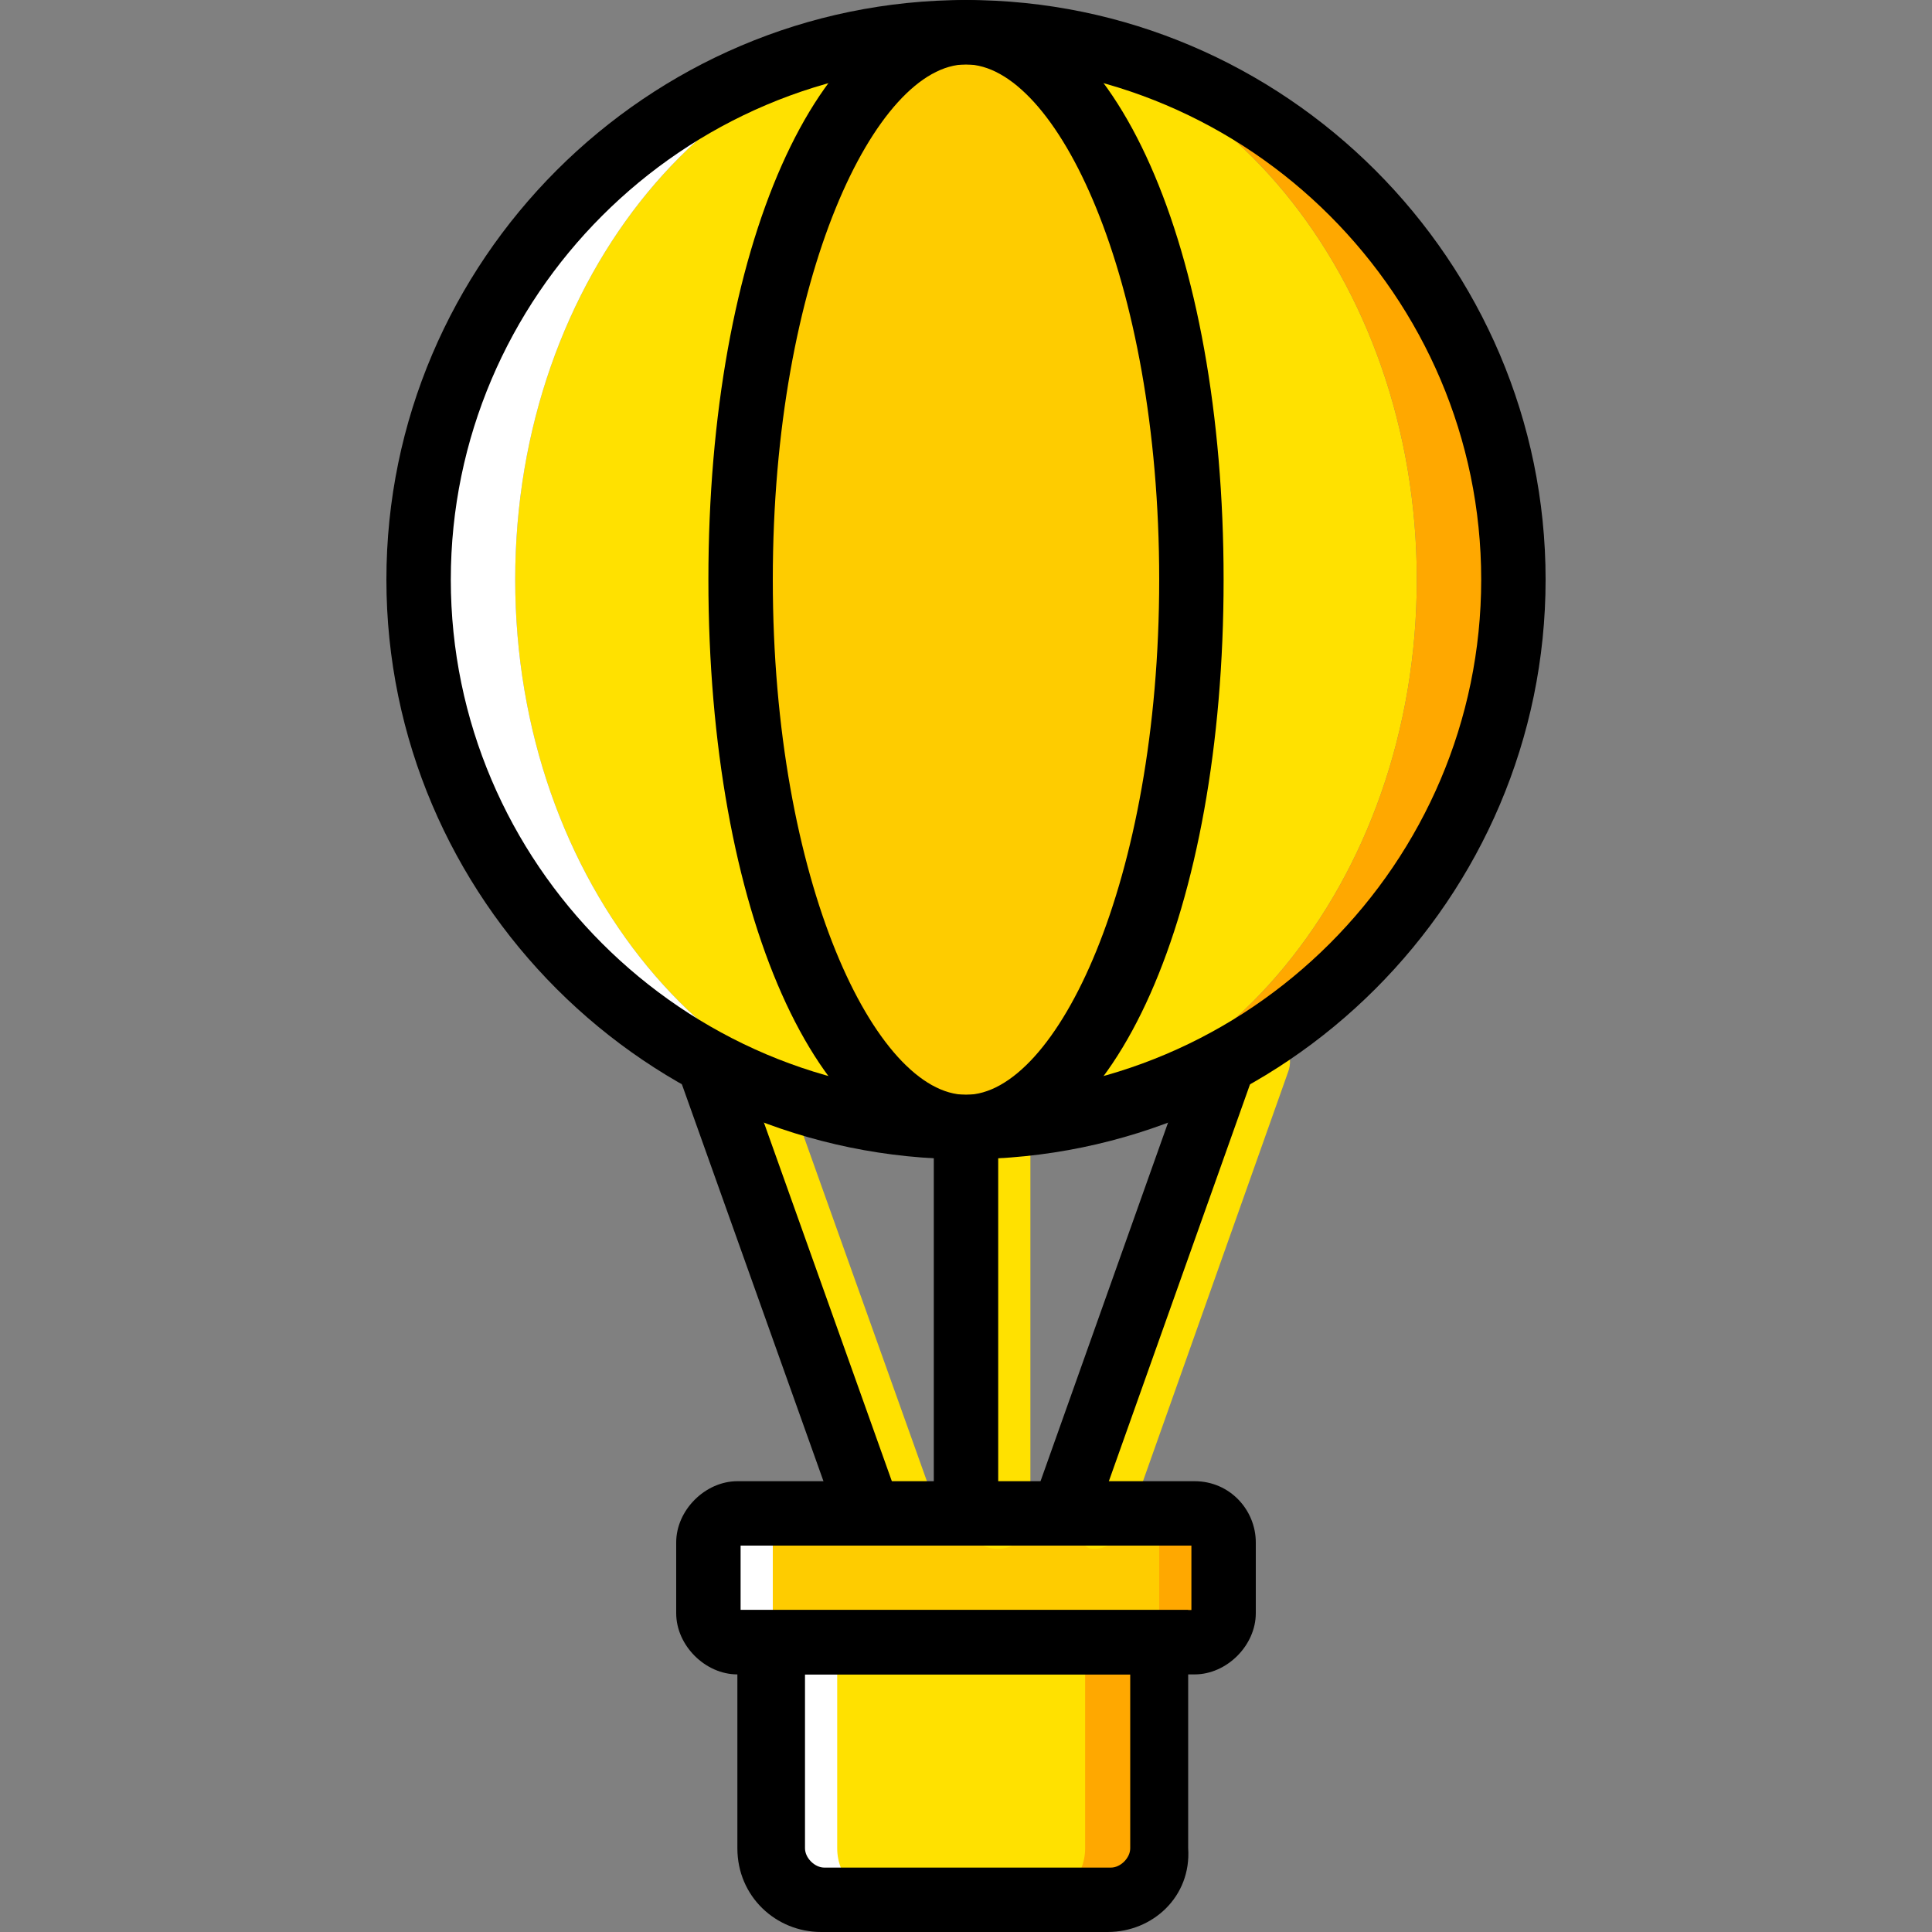
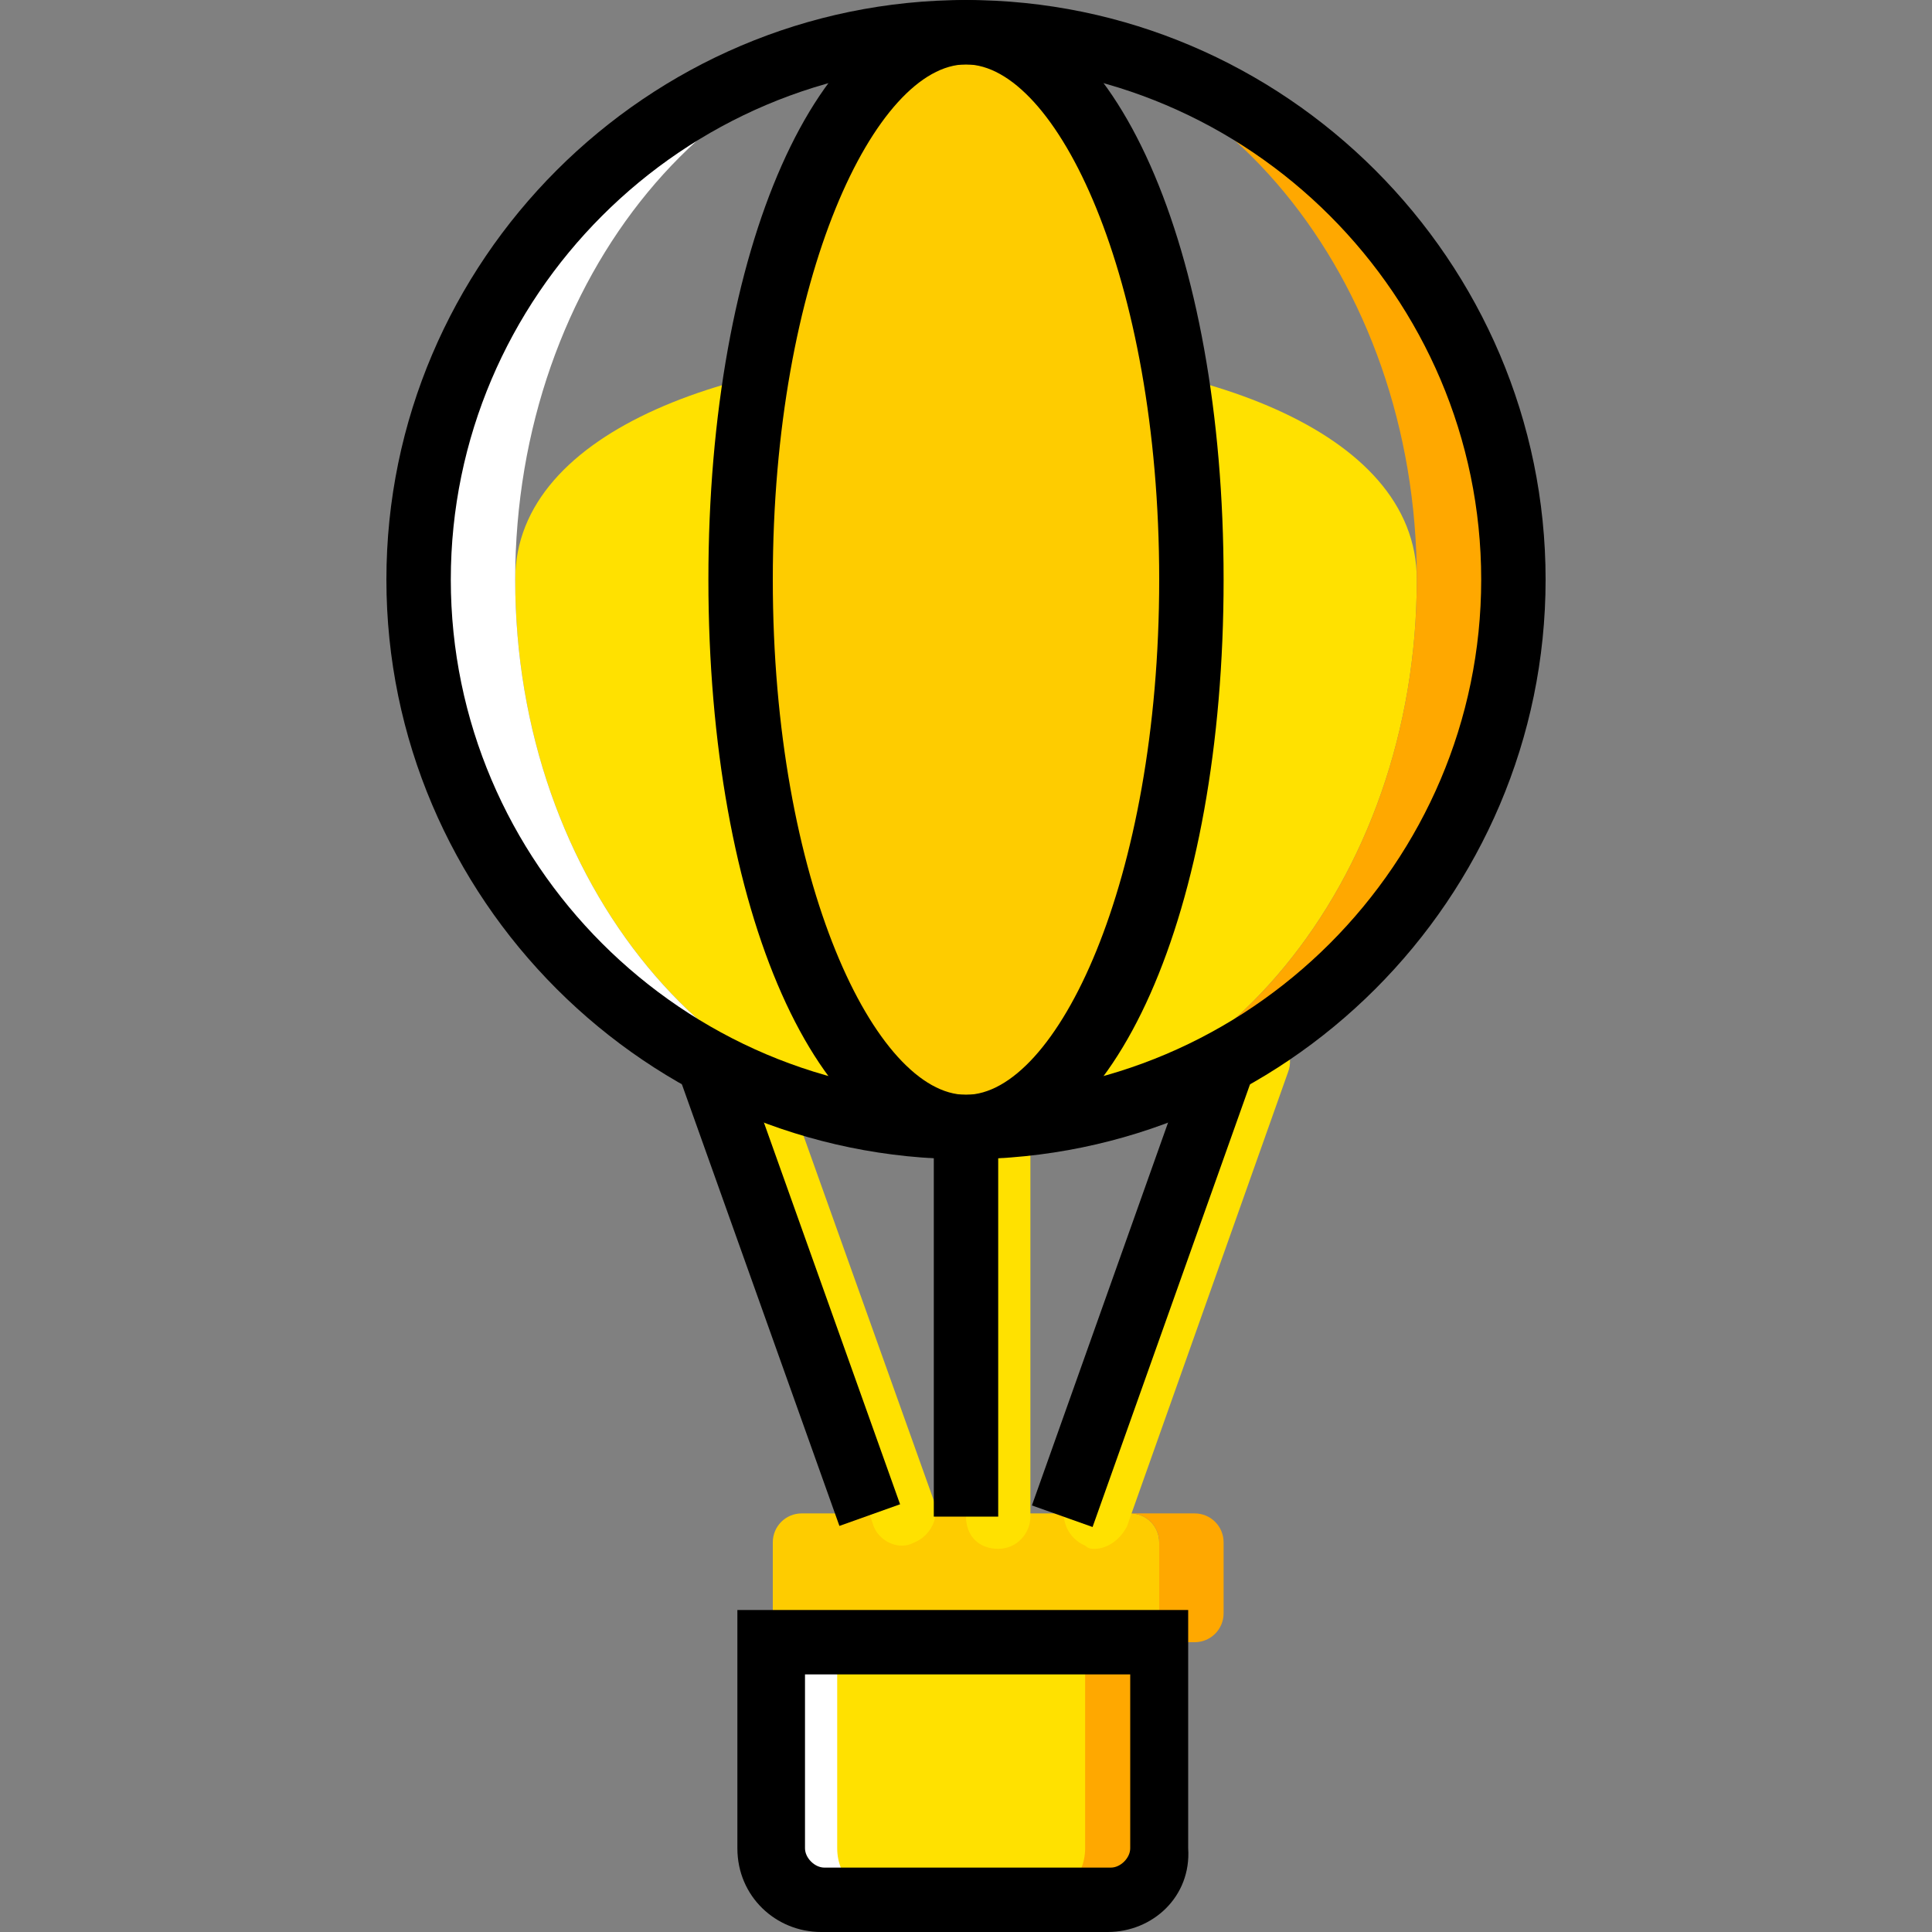
<svg xmlns="http://www.w3.org/2000/svg" version="1.1" id="Layer_1" viewBox="0 0 512 512" xml:space="preserve">
  <rect x="0" y="0" width="512" height="512" fill="#808080" stroke="none" />
  <g transform="translate(1 1)">
    <path style="fill:#FFE100;" d="M275.48,502.467h-41.813c-7.68,0-13.653-5.973-13.653-13.653V434.2h68.267v54.613   C289.133,496.493,283.16,502.467,275.48,502.467" />
    <path style="fill:#FFFFFF;" d="M220.867,488.813V434.2H203.8v54.613c0,7.68,5.973,13.653,13.653,13.653h17.067   C226.84,502.467,220.867,496.493,220.867,488.813" />
    <path style="fill:#FFA800;" d="M286.573,434.2v54.613c0,7.68-5.973,13.653-13.653,13.653h17.067c7.68,0,13.653-5.973,13.653-13.653   V434.2H286.573z" />
    <path style="fill:#FECC00;" d="M298.52,434.2h-87.04c-4.267,0-7.68-3.413-7.68-7.68v-18.773c0-4.267,3.413-7.68,7.68-7.68h87.04   c4.267,0,7.68,3.413,7.68,7.68v18.773C306.2,430.787,302.787,434.2,298.52,434.2" />
-     <path style="fill:#FFFFFF;" d="M203.8,426.52v-18.773c0-4.267,3.413-7.68,7.68-7.68h-17.067c-4.267,0-7.68,3.413-7.68,7.68v18.773   c0,4.267,3.413,7.68,7.68,7.68h17.067C207.213,434.2,203.8,430.787,203.8,426.52" />
    <path style="fill:#FFA800;" d="M315.587,400.067H298.52c4.267,0,7.68,3.413,7.68,7.68v18.773c0,4.267-3.413,7.68-7.68,7.68h17.067   c4.267,0,7.68-3.413,7.68-7.68v-18.773C323.267,403.48,319.853,400.067,315.587,400.067" />
    <g>
      <path style="fill:#FFE100;" d="M263.533,409.453c-5.12,0-8.533-3.413-8.533-8.533V297.667c0-5.12,3.413-8.533,8.533-8.533    c5.12,0,8.533,3.413,8.533,8.533V400.92C272.067,405.187,268.653,409.453,263.533,409.453z" />
      <path style="fill:#FFE100;" d="M289.133,409.453c-0.853,0-1.707,0-2.56-0.853c-4.267-1.707-6.827-6.827-5.12-11.093l42.667-120.32    c1.707-4.267,6.827-6.827,11.093-5.12s6.827,6.827,5.12,11.093l-42.667,120.32C295.96,406.893,292.547,409.453,289.133,409.453z" />
      <path style="fill:#FFE100;" d="M237.933,408.6c-3.413,0-6.827-2.56-7.68-5.973L187.587,283.16    c-1.707-4.267,0.853-9.387,5.12-11.093s9.387,0.853,11.093,5.12l42.667,119.467c1.707,4.267-0.853,9.387-5.12,11.093    C239.64,408.6,238.787,408.6,237.933,408.6z" />
-       <path style="fill:#FFE100;" d="M374.467,152.6c0,80.213-53.76,145.067-119.467,145.067S135.533,232.813,135.533,152.6    S189.293,7.533,255,7.533S374.467,72.387,374.467,152.6" />
+       <path style="fill:#FFE100;" d="M374.467,152.6c0,80.213-53.76,145.067-119.467,145.067S135.533,232.813,135.533,152.6    S374.467,72.387,374.467,152.6" />
    </g>
    <path style="fill:#FFFFFF;" d="M135.533,152.6c0-80.213,53.76-145.067,119.467-145.067c-80.213,0-145.067,64.853-145.067,145.067   S174.787,297.667,255,297.667C189.293,297.667,135.533,232.813,135.533,152.6" />
    <path style="fill:#FFA800;" d="M255,7.533c65.707,0,119.467,64.853,119.467,145.067S320.707,297.667,255,297.667   c80.213,0,145.067-64.853,145.067-145.067S335.213,7.533,255,7.533" />
    <path style="fill:#FECC00;" d="M314.733,152.6c0,80.213-26.453,145.067-59.733,145.067s-59.733-64.853-59.733-145.067   S221.72,7.533,255,7.533S314.733,72.387,314.733,152.6" />
    <path d="M255,306.2c-84.48,0-153.6-69.12-153.6-153.6S170.52-1,255-1s153.6,69.12,153.6,153.6S339.48,306.2,255,306.2z M255,16.067   c-75.093,0-136.533,61.44-136.533,136.533S179.907,289.133,255,289.133s136.533-61.44,136.533-136.533S330.093,16.067,255,16.067z" />
    <path d="M255,306.2c-39.253,0-68.267-65.707-68.267-153.6S215.747-1,255-1s68.267,65.707,68.267,153.6S294.253,306.2,255,306.2z    M255,16.067c-23.893,0-51.2,56.32-51.2,136.533s27.307,136.533,51.2,136.533s51.2-56.32,51.2-136.533S278.893,16.067,255,16.067z" />
    <path d="M292.547,511H216.6c-11.947,0-22.187-9.387-22.187-22.187v-63.147H313.88v63.147C314.733,501.613,304.493,511,292.547,511z    M212.333,442.733v46.08c0,2.56,2.56,5.12,5.12,5.12H293.4c2.56,0,5.12-2.56,5.12-5.12v-46.08H212.333z" />
-     <path d="M315.587,442.733H194.413c-8.533,0-16.213-7.68-16.213-16.213v-18.773c0-8.533,7.68-16.213,16.213-16.213h121.173   c9.387,0,16.213,7.68,16.213,16.213v18.773C331.8,435.053,324.12,442.733,315.587,442.733z M195.267,425.667h119.467V408.6H195.267   V425.667z" />
    <rect x="246.467" y="297.667" width="17.067" height="103.253" />
    <rect x="238.171" y="332.502" transform="matrix(-0.335 0.942 -0.942 -0.335 724.139 170.938)" width="127.14" height="17.066" />
    <rect x="199.543" y="277.215" transform="matrix(-0.942 0.336 -0.336 -0.942 518.643 591.739)" width="17.066" height="127.14" />
  </g>
</svg>